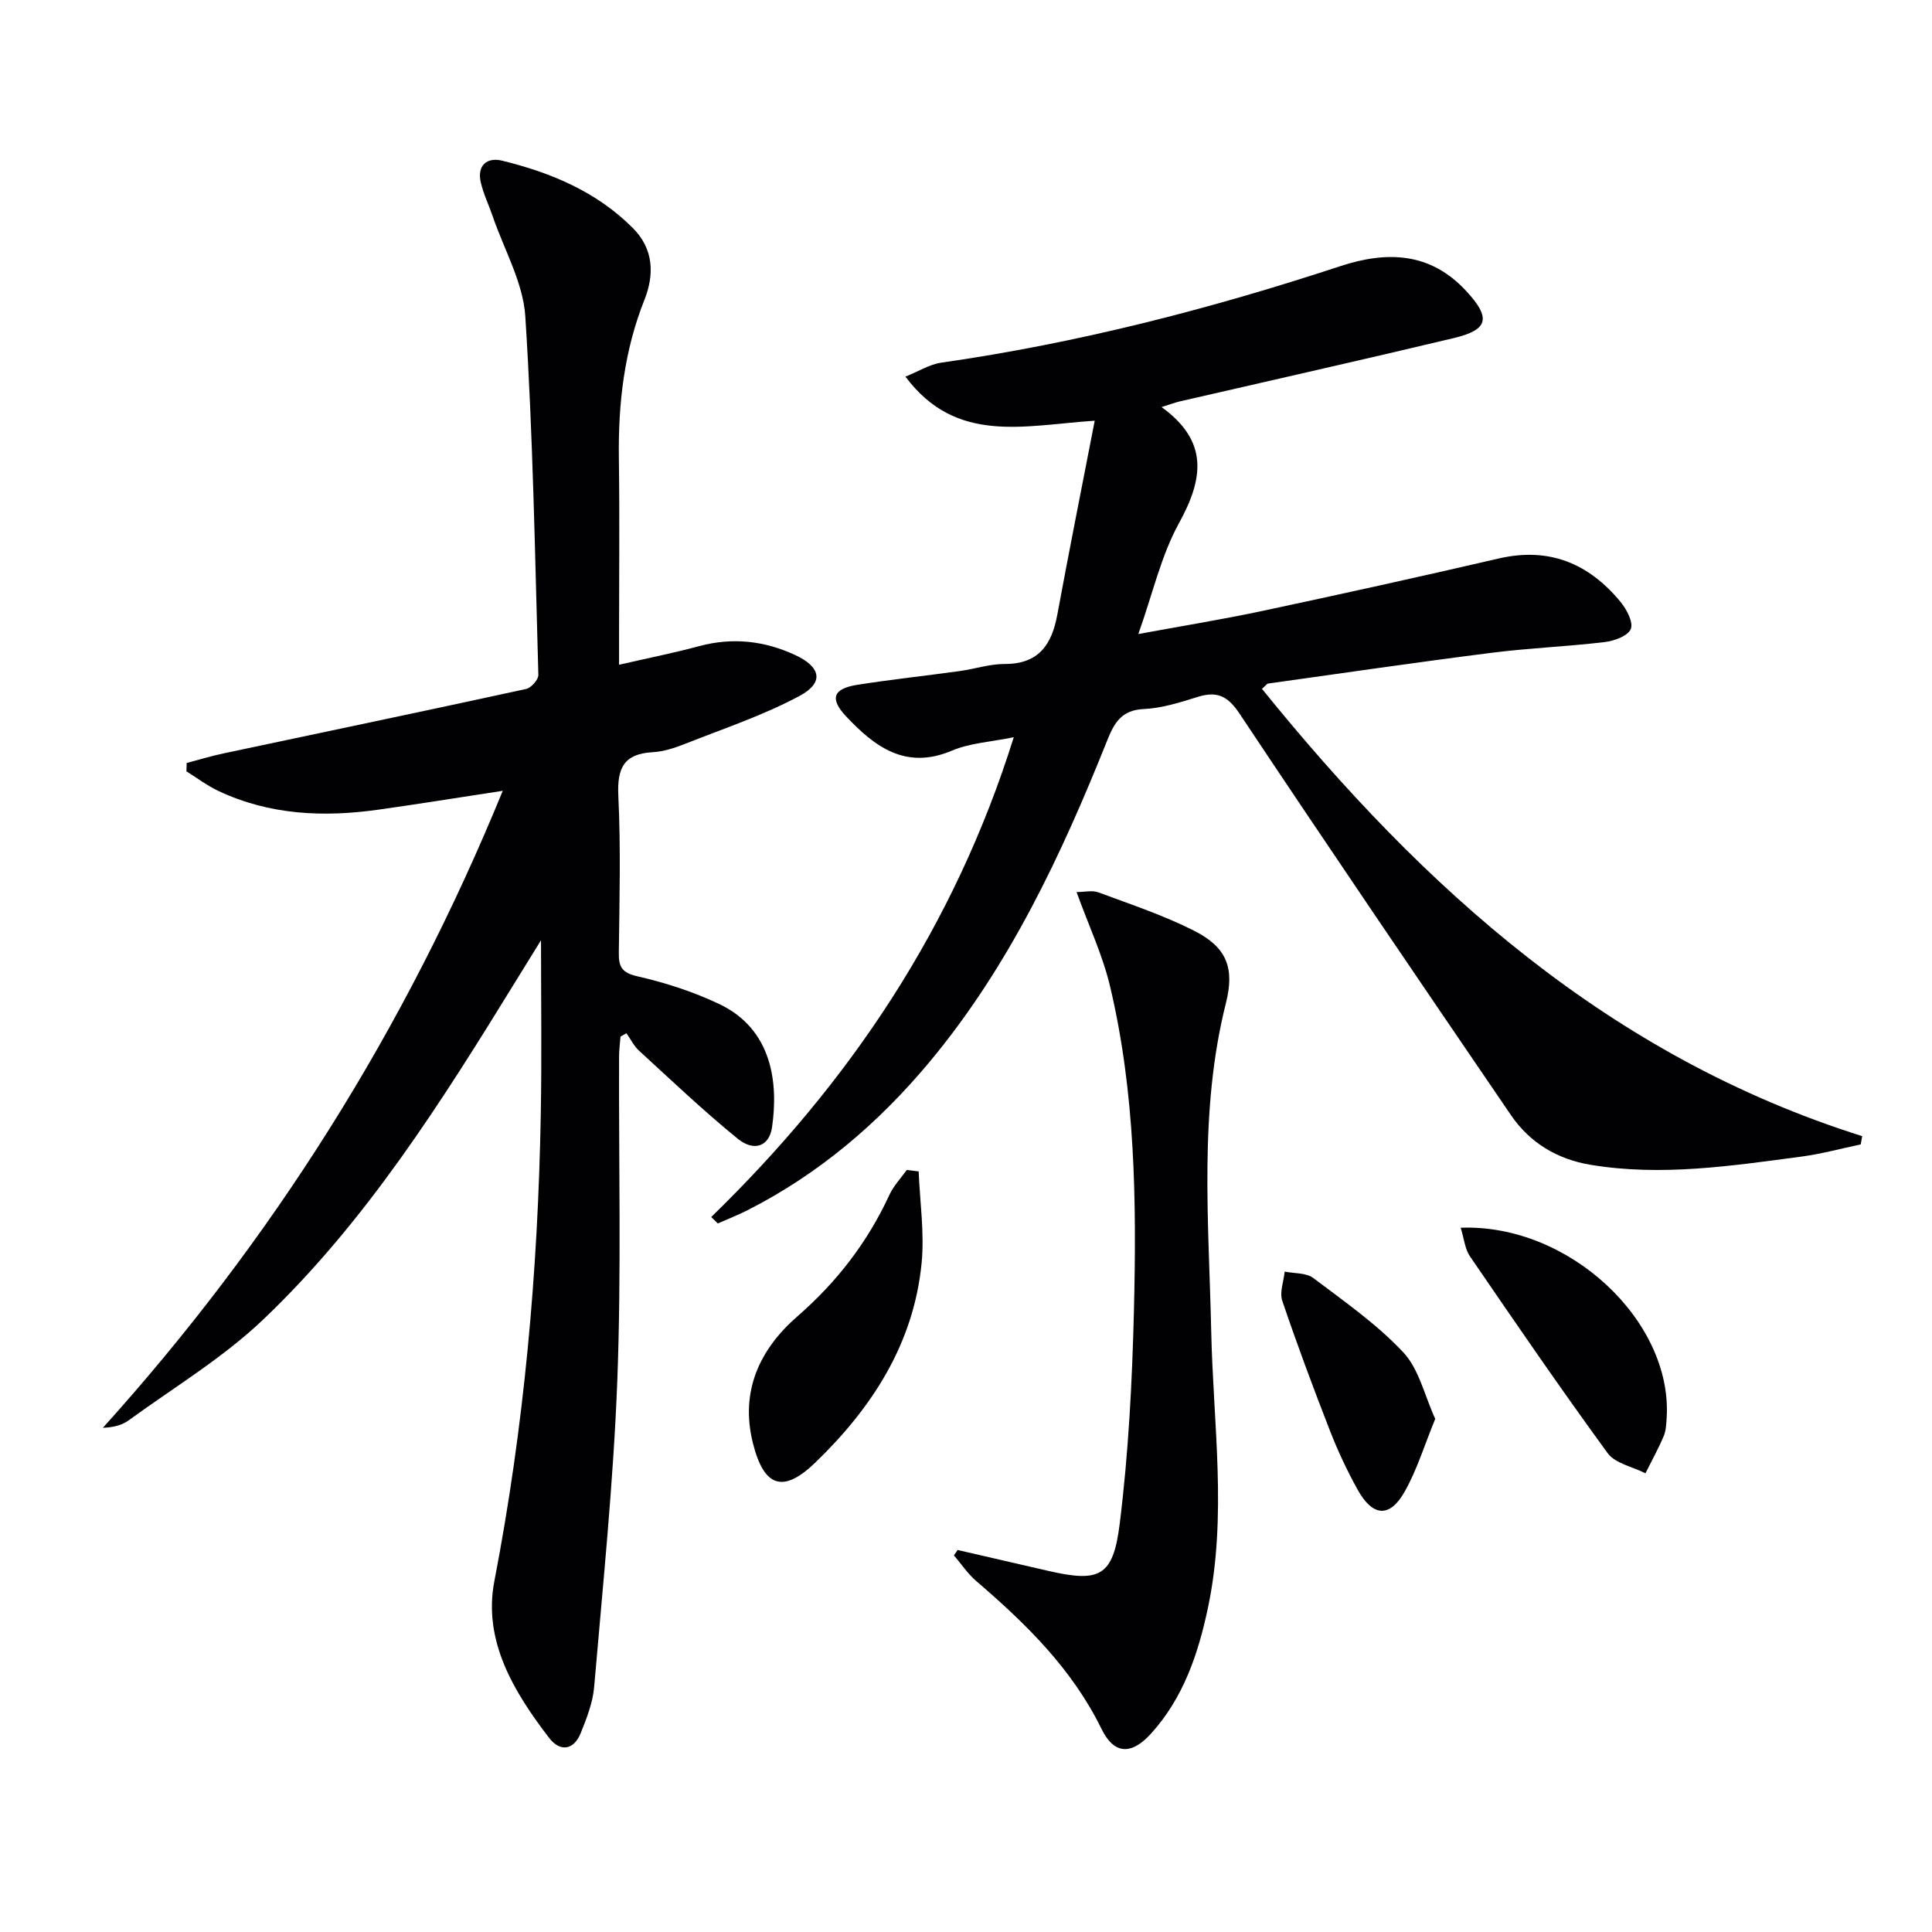
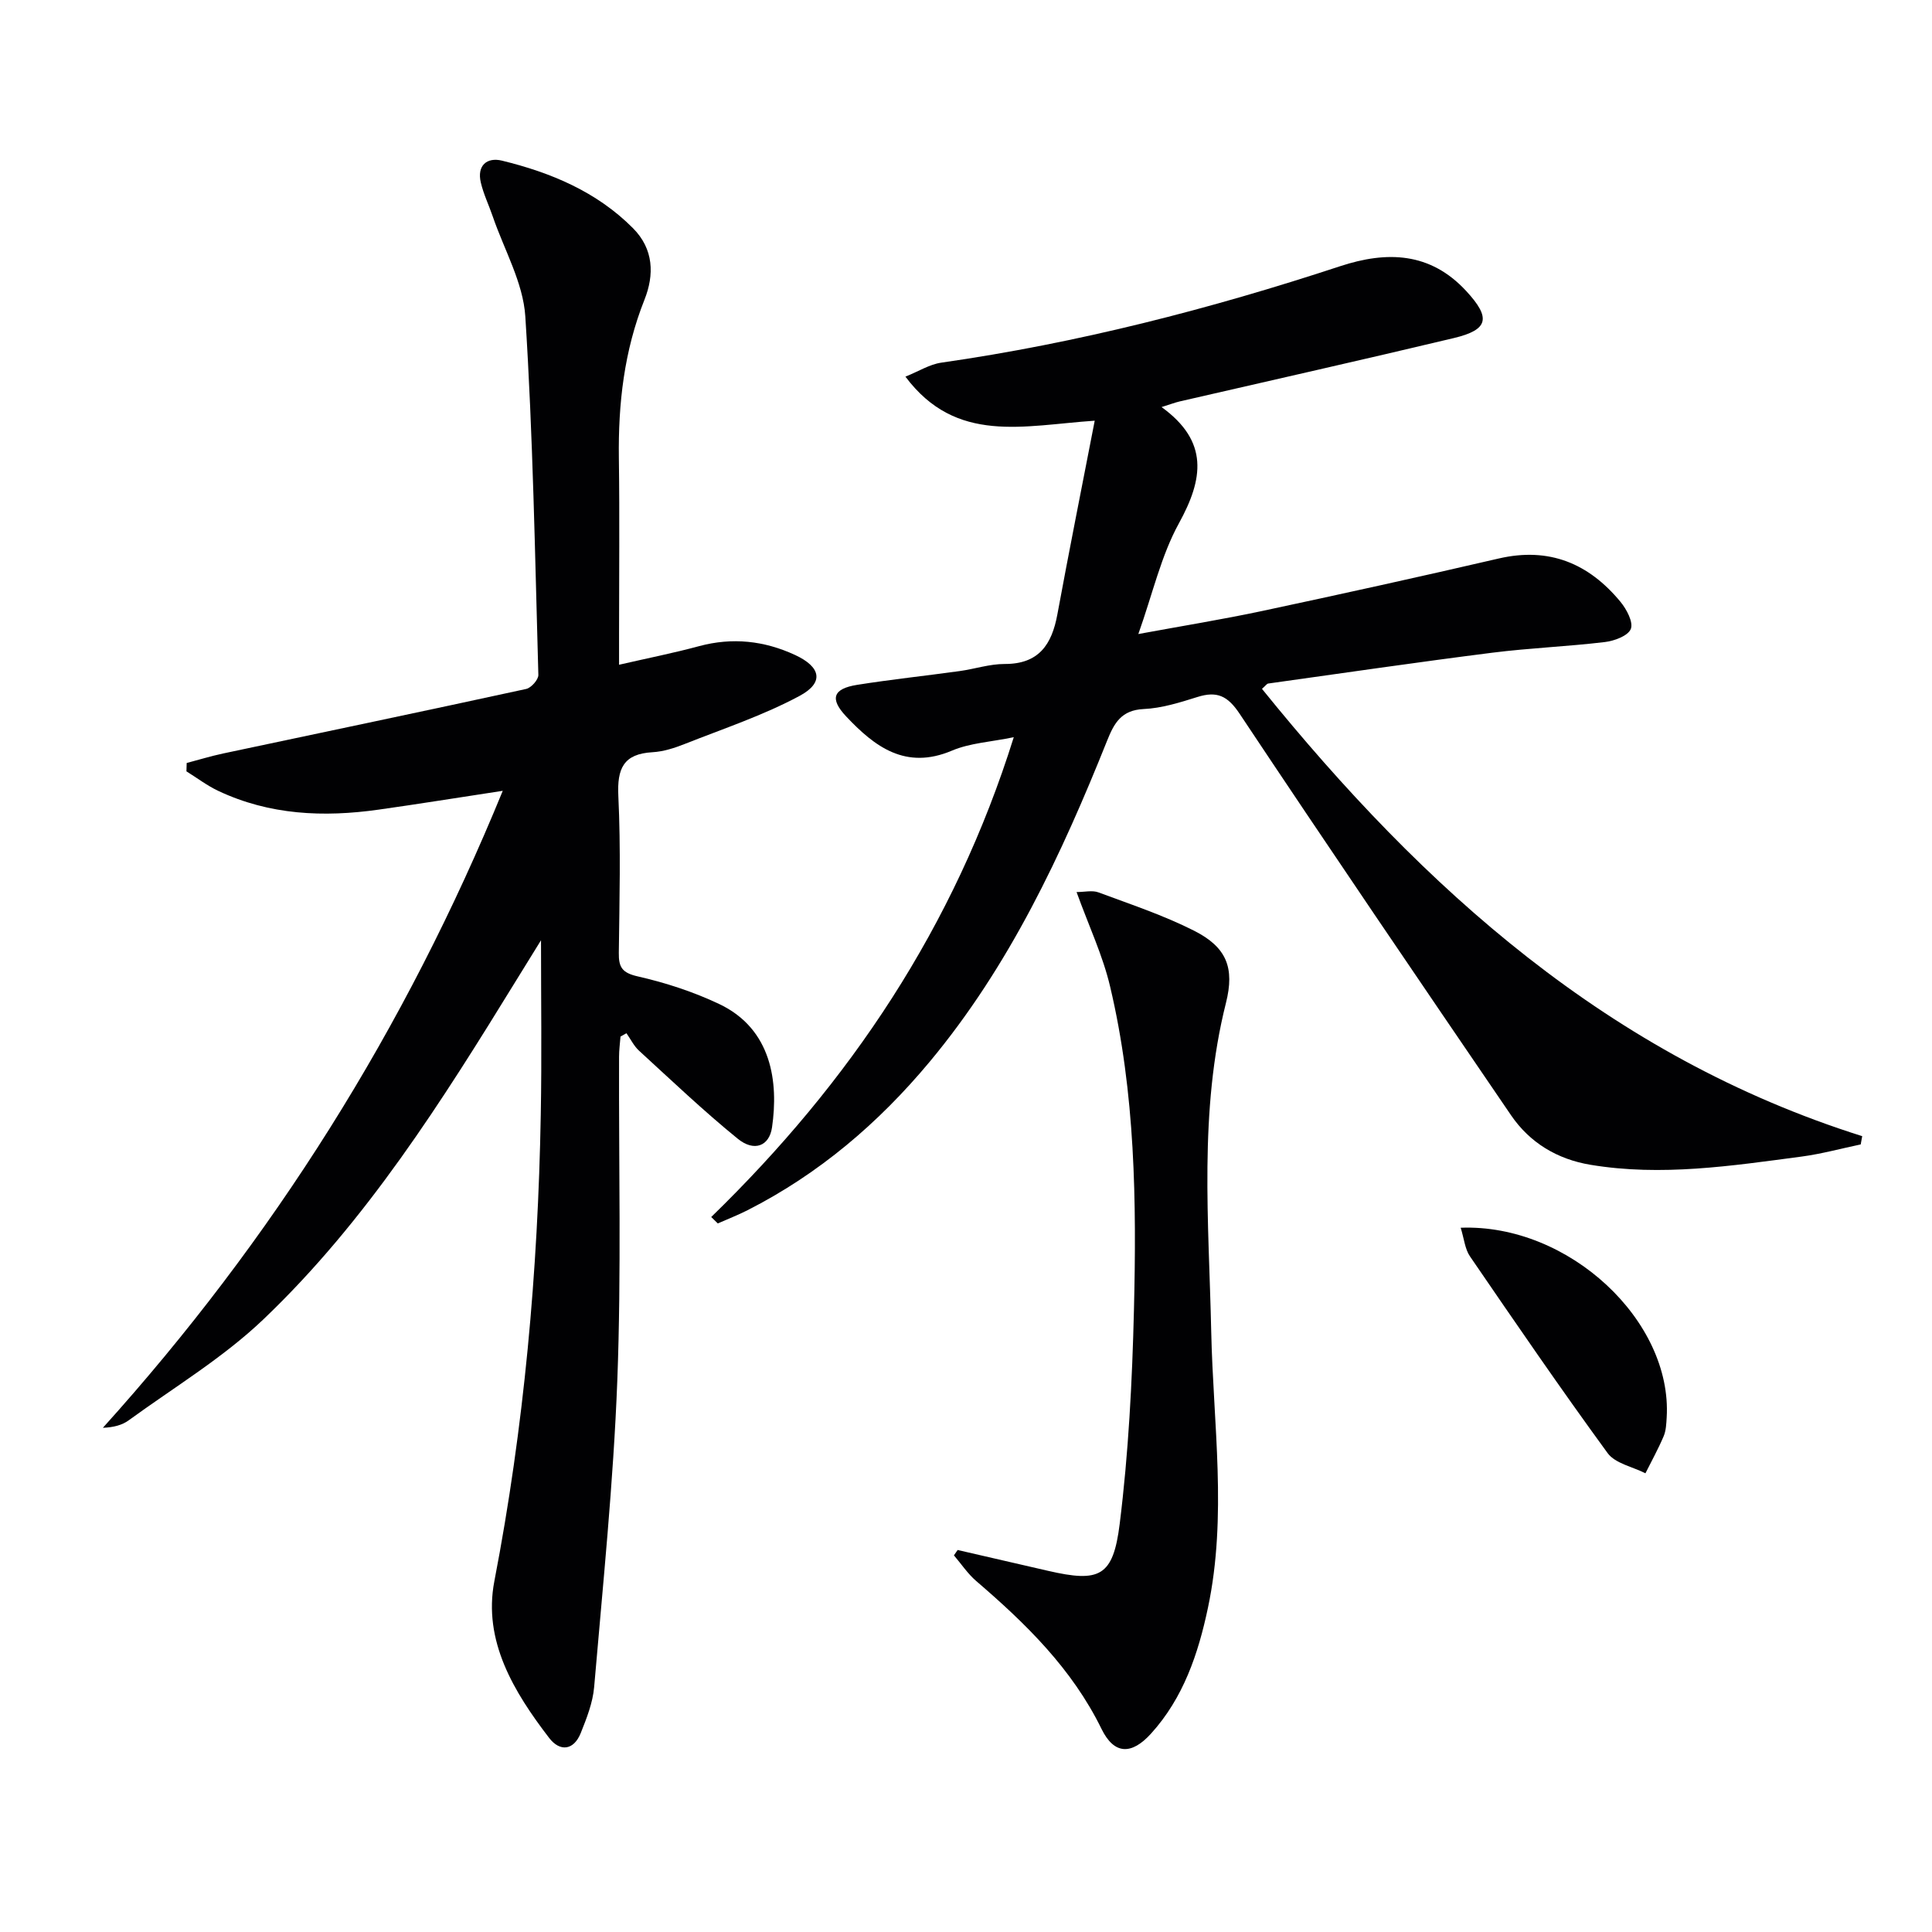
<svg xmlns="http://www.w3.org/2000/svg" enable-background="new 0 0 400 400" viewBox="0 0 400 400">
  <g fill="#010103">
    <path d="m112.01 194.67c-1.75 2.84-3.45 5.57-5.14 8.32-15.36 24.97-31 49.84-52.37 70.2-8.34 7.95-18.46 14.03-27.85 20.87-1.37 1-3.13 1.46-5.35 1.55 35.15-38.97 62.58-82.51 82.79-131.88-9.4 1.43-17.55 2.75-25.72 3.9-11.39 1.61-22.58 1.12-33.19-3.89-2.31-1.09-4.39-2.68-6.58-4.04.02-.58.03-1.15.05-1.73 2.51-.66 5.01-1.43 7.55-1.97 20.92-4.44 41.85-8.81 62.74-13.36 1.04-.23 2.55-1.93 2.52-2.91-.7-24.75-1.11-49.53-2.7-74.22-.45-7.01-4.38-13.8-6.74-20.69-.8-2.35-1.91-4.62-2.47-7.02-.84-3.53 1.26-5.3 4.38-4.54 10.12 2.47 19.6 6.42 27.12 13.98 4.31 4.33 4.44 9.65 2.37 14.84-4.2 10.56-5.44 21.48-5.29 32.73.17 12.16.04 24.32.04 36.49v6.33c5.99-1.38 11.32-2.43 16.56-3.85 6.91-1.86 13.5-1.13 19.89 1.83 5.34 2.48 6.05 5.71.94 8.46-7.52 4.04-15.76 6.78-23.74 9.94-2.14.85-4.46 1.6-6.73 1.73-6.01.34-7.34 3.37-7.07 9.05.52 10.8.23 21.65.1 32.48-.04 2.97.66 4.14 3.91 4.88 5.77 1.31 11.53 3.19 16.87 5.72 10.94 5.19 12.29 16.25 10.94 25.54-.56 3.88-3.69 5.12-7.09 2.36-7.08-5.75-13.71-12.07-20.45-18.24-1.07-.98-1.74-2.4-2.6-3.61-.41.23-.82.46-1.23.69-.11 1.39-.3 2.78-.3 4.17-.08 22.32.48 44.67-.36 66.97-.81 21.21-2.99 42.38-4.8 63.55-.28 3.23-1.55 6.45-2.77 9.5-1.46 3.64-4.32 3.91-6.53 1.04-7.32-9.54-13.74-20.11-11.36-32.47 6.16-31.94 9.04-64.13 9.61-96.58.22-11.9.05-23.79.05-36.12z" />
    <path d="m147.25 251.97c28.66-27.86 50.34-60.03 62.64-99.34-4.72.98-9.05 1.19-12.8 2.78-9.59 4.06-15.99-.8-21.92-7.1-3.45-3.67-2.68-5.73 2.29-6.52 7.05-1.12 14.15-1.87 21.22-2.85 3.12-.43 6.22-1.48 9.33-1.47 7.06.02 9.75-4.01 10.9-10.23 2.42-13.13 5.04-26.22 7.74-40.14-14.72.99-28.68 4.94-39.19-9.12 2.74-1.1 4.99-2.54 7.39-2.89 28.18-4.04 55.62-11.09 82.63-19.98 9.65-3.17 18.63-2.94 26.1 5.16 5.11 5.54 4.65 7.99-2.57 9.72-18.89 4.51-37.84 8.76-56.76 13.12-.94.22-1.85.57-3.76 1.17 9.87 7.14 8.62 14.92 3.6 24.05-3.71 6.74-5.43 14.56-8.41 22.94 9.12-1.68 17.39-3.02 25.58-4.76 16.37-3.49 32.73-7.1 49.04-10.88 10.45-2.42 18.65 1.03 25.21 8.98 1.26 1.53 2.69 4.22 2.13 5.61-.57 1.43-3.42 2.48-5.38 2.71-7.76.93-15.59 1.23-23.33 2.21-15.48 1.96-30.92 4.22-46.37 6.38-.27.04-.49.4-1.28 1.1 33.51 41.44 71.96 76.11 124.27 92.61-.1.57-.21 1.14-.31 1.71-4.09.86-8.14 1.97-12.26 2.52-14.5 1.92-29.01 4.14-43.67 1.7-6.88-1.14-12.57-4.55-16.48-10.28-18.84-27.62-37.65-55.26-56.17-83.09-2.49-3.75-4.71-4.76-8.76-3.48-3.63 1.14-7.38 2.32-11.13 2.49-4.59.22-6.09 2.89-7.53 6.49-9.49 23.71-20.26 46.74-36.78 66.56-10.56 12.67-22.91 23.2-37.69 30.71-2 1.02-4.1 1.83-6.16 2.74-.45-.45-.91-.89-1.36-1.33z" />
    <path d="m222.89 184.69c1.67 0 3.27-.41 4.54.07 6.67 2.48 13.48 4.74 19.8 7.94 6.74 3.41 8.42 7.68 6.59 14.95-5.66 22.49-3.54 45.28-3.05 68.02.41 19.08 3.34 38.21-.68 57.22-2.01 9.51-5.08 18.64-11.78 26.03-4.02 4.44-7.62 4.4-10.24-.94-6.1-12.47-15.65-21.8-25.94-30.63-1.77-1.52-3.1-3.54-4.63-5.33.26-.37.51-.74.77-1.11l18.75 4.32c10.58 2.43 13.44 1.25 14.8-9.72 1.82-14.64 2.59-29.47 2.95-44.23.55-22.47.29-44.97-4.93-67.01-1.5-6.4-4.37-12.46-6.95-19.58z" />
-     <path d="m190.2 242.53c.25 6.33 1.22 12.73.61 18.97-1.63 16.68-10.26 29.97-22.02 41.32-6.71 6.47-10.64 5.02-12.91-4.04-2.71-10.82 1.47-19.5 9.22-26.25 8.21-7.15 14.54-15.39 19.07-25.2.86-1.85 2.36-3.41 3.57-5.1.81.09 1.64.2 2.46.3z" />
    <path d="m302.42 254.19c22.45-.85 43.84 19.33 42.65 39.27-.08 1.31-.13 2.72-.63 3.9-1.11 2.62-2.5 5.12-3.77 7.67-2.66-1.36-6.26-2.03-7.83-4.18-9.77-13.38-19.13-27.05-28.49-40.72-1.05-1.52-1.22-3.65-1.93-5.94z" />
-     <path d="m297.15 293.76c-2.22 5.41-3.76 10.5-6.3 15.02-3.1 5.53-6.64 5.28-9.78-.38-2.16-3.9-4.07-7.97-5.69-12.12-3.48-8.92-6.83-17.9-9.9-26.97-.6-1.75.3-4.01.5-6.04 2 .41 4.45.22 5.92 1.33 6.44 4.86 13.16 9.55 18.63 15.38 3.26 3.48 4.4 8.95 6.62 13.78z" />
  </g>
</svg>